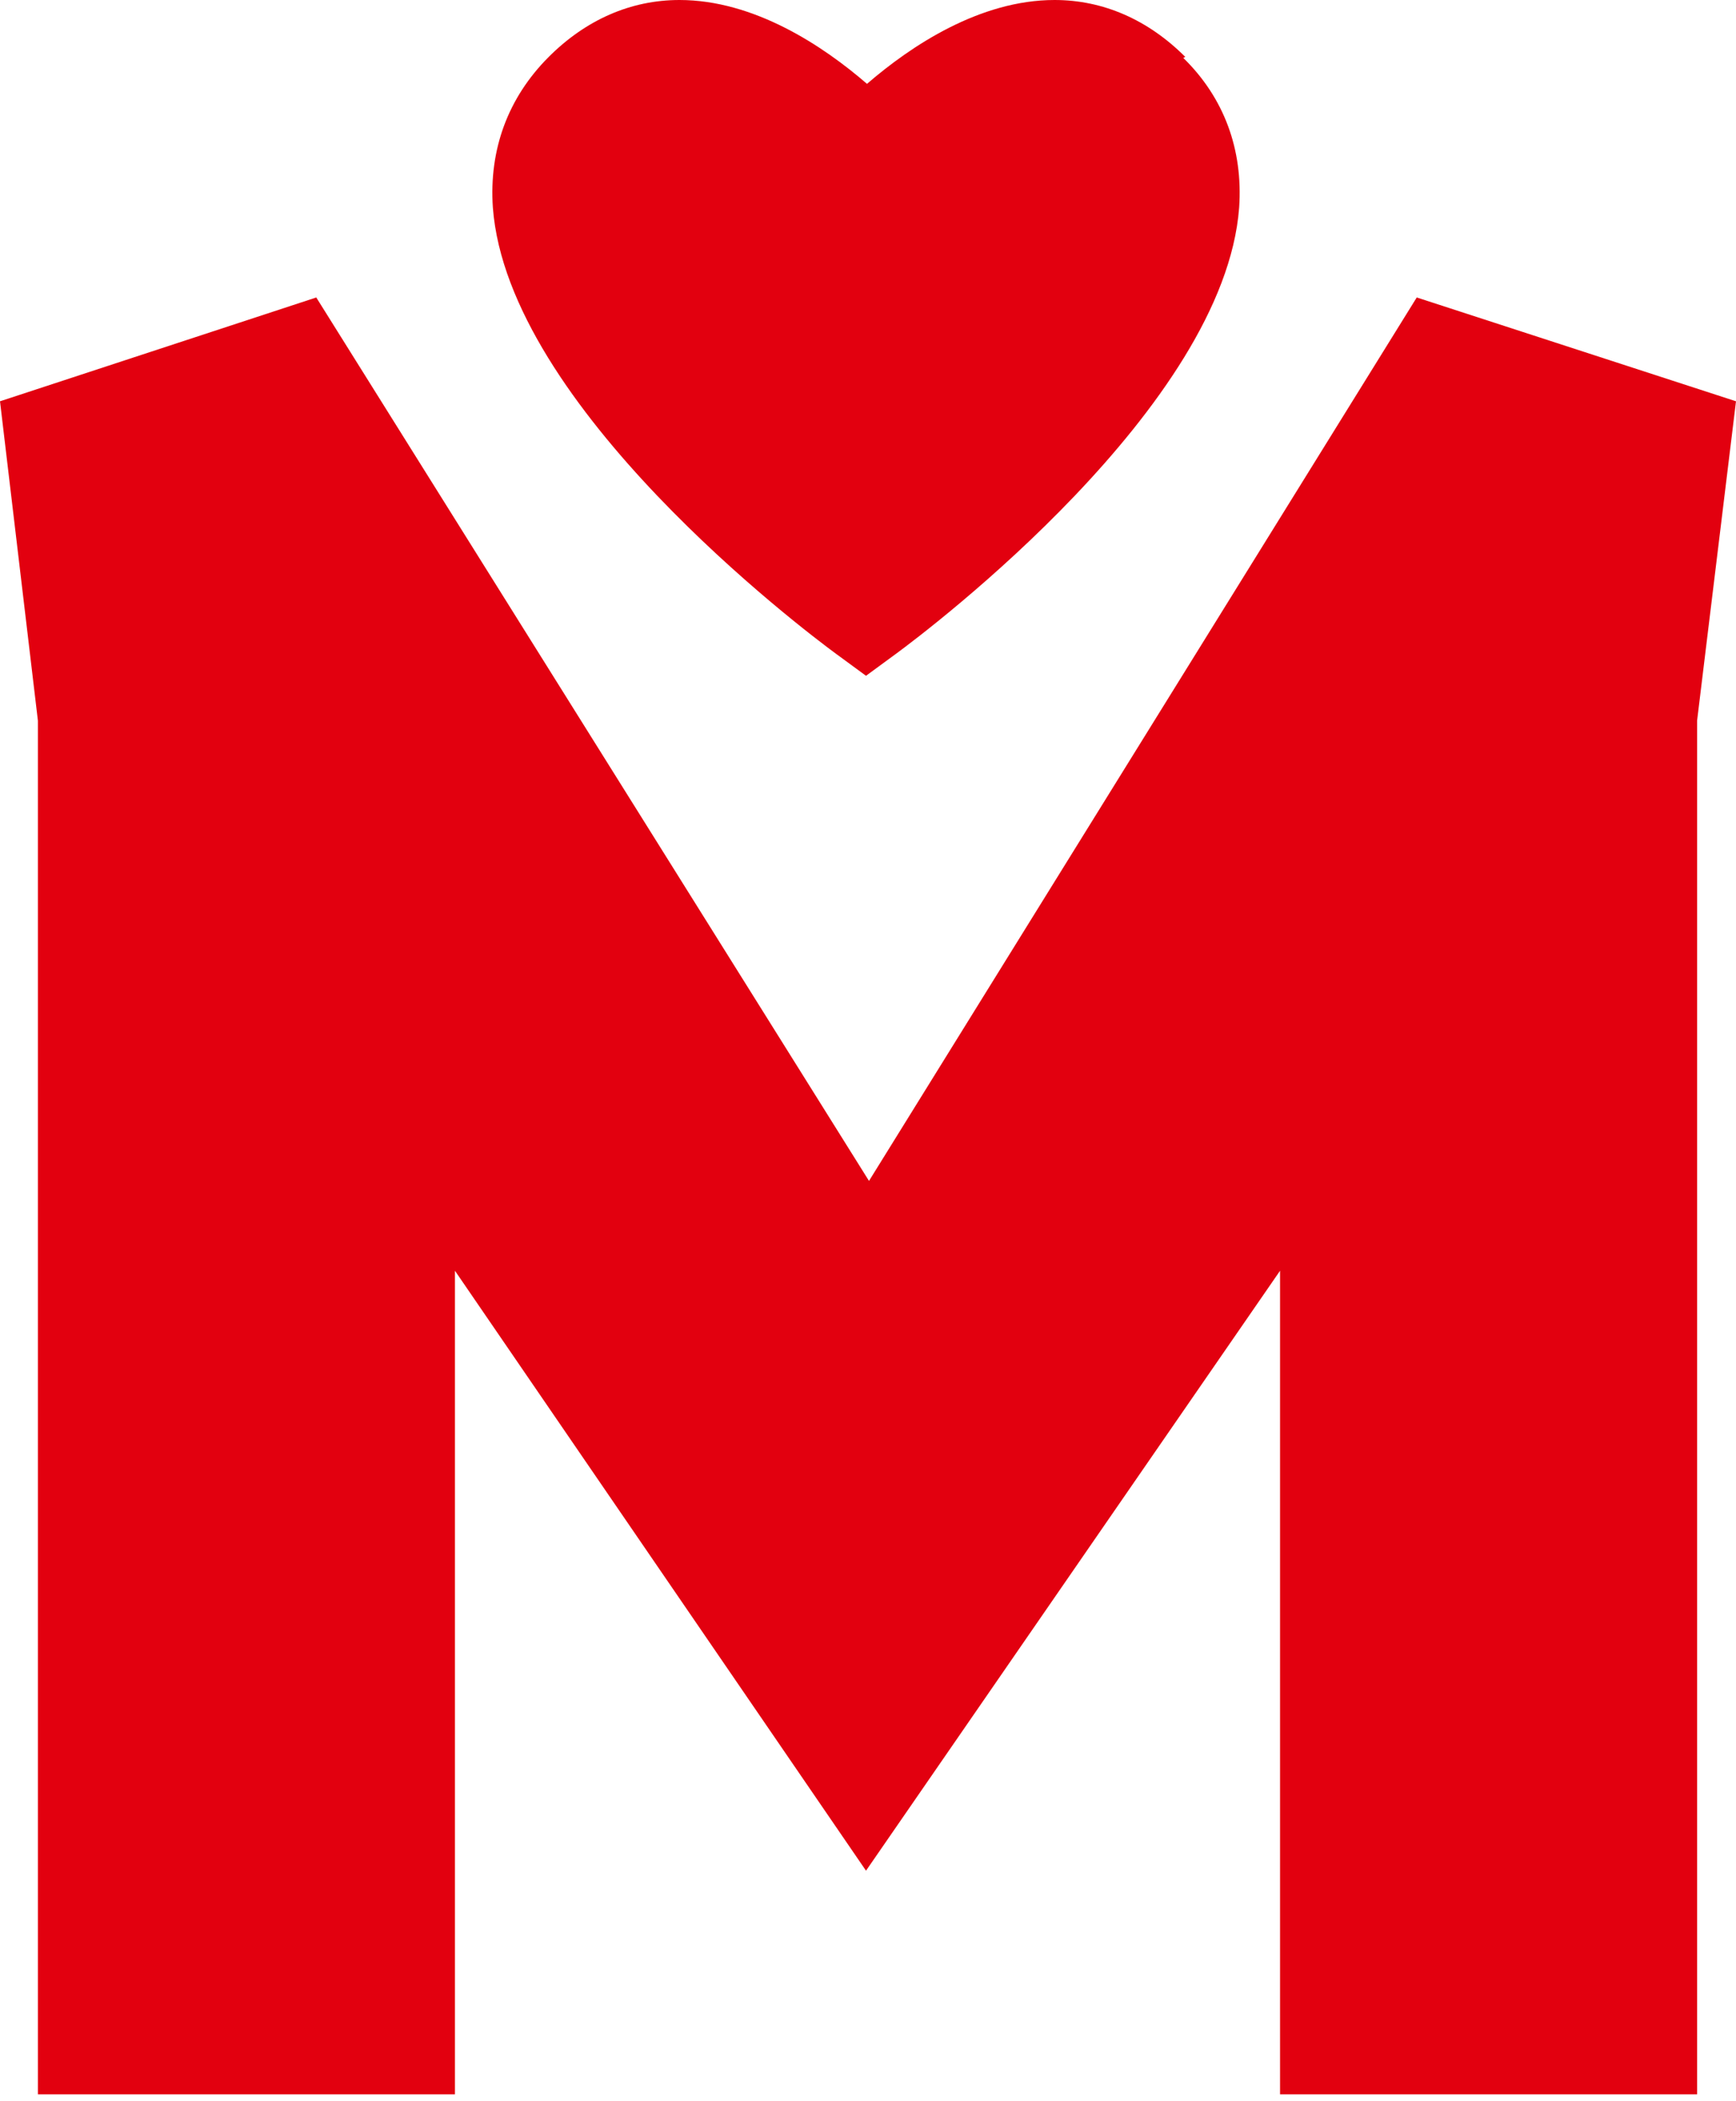
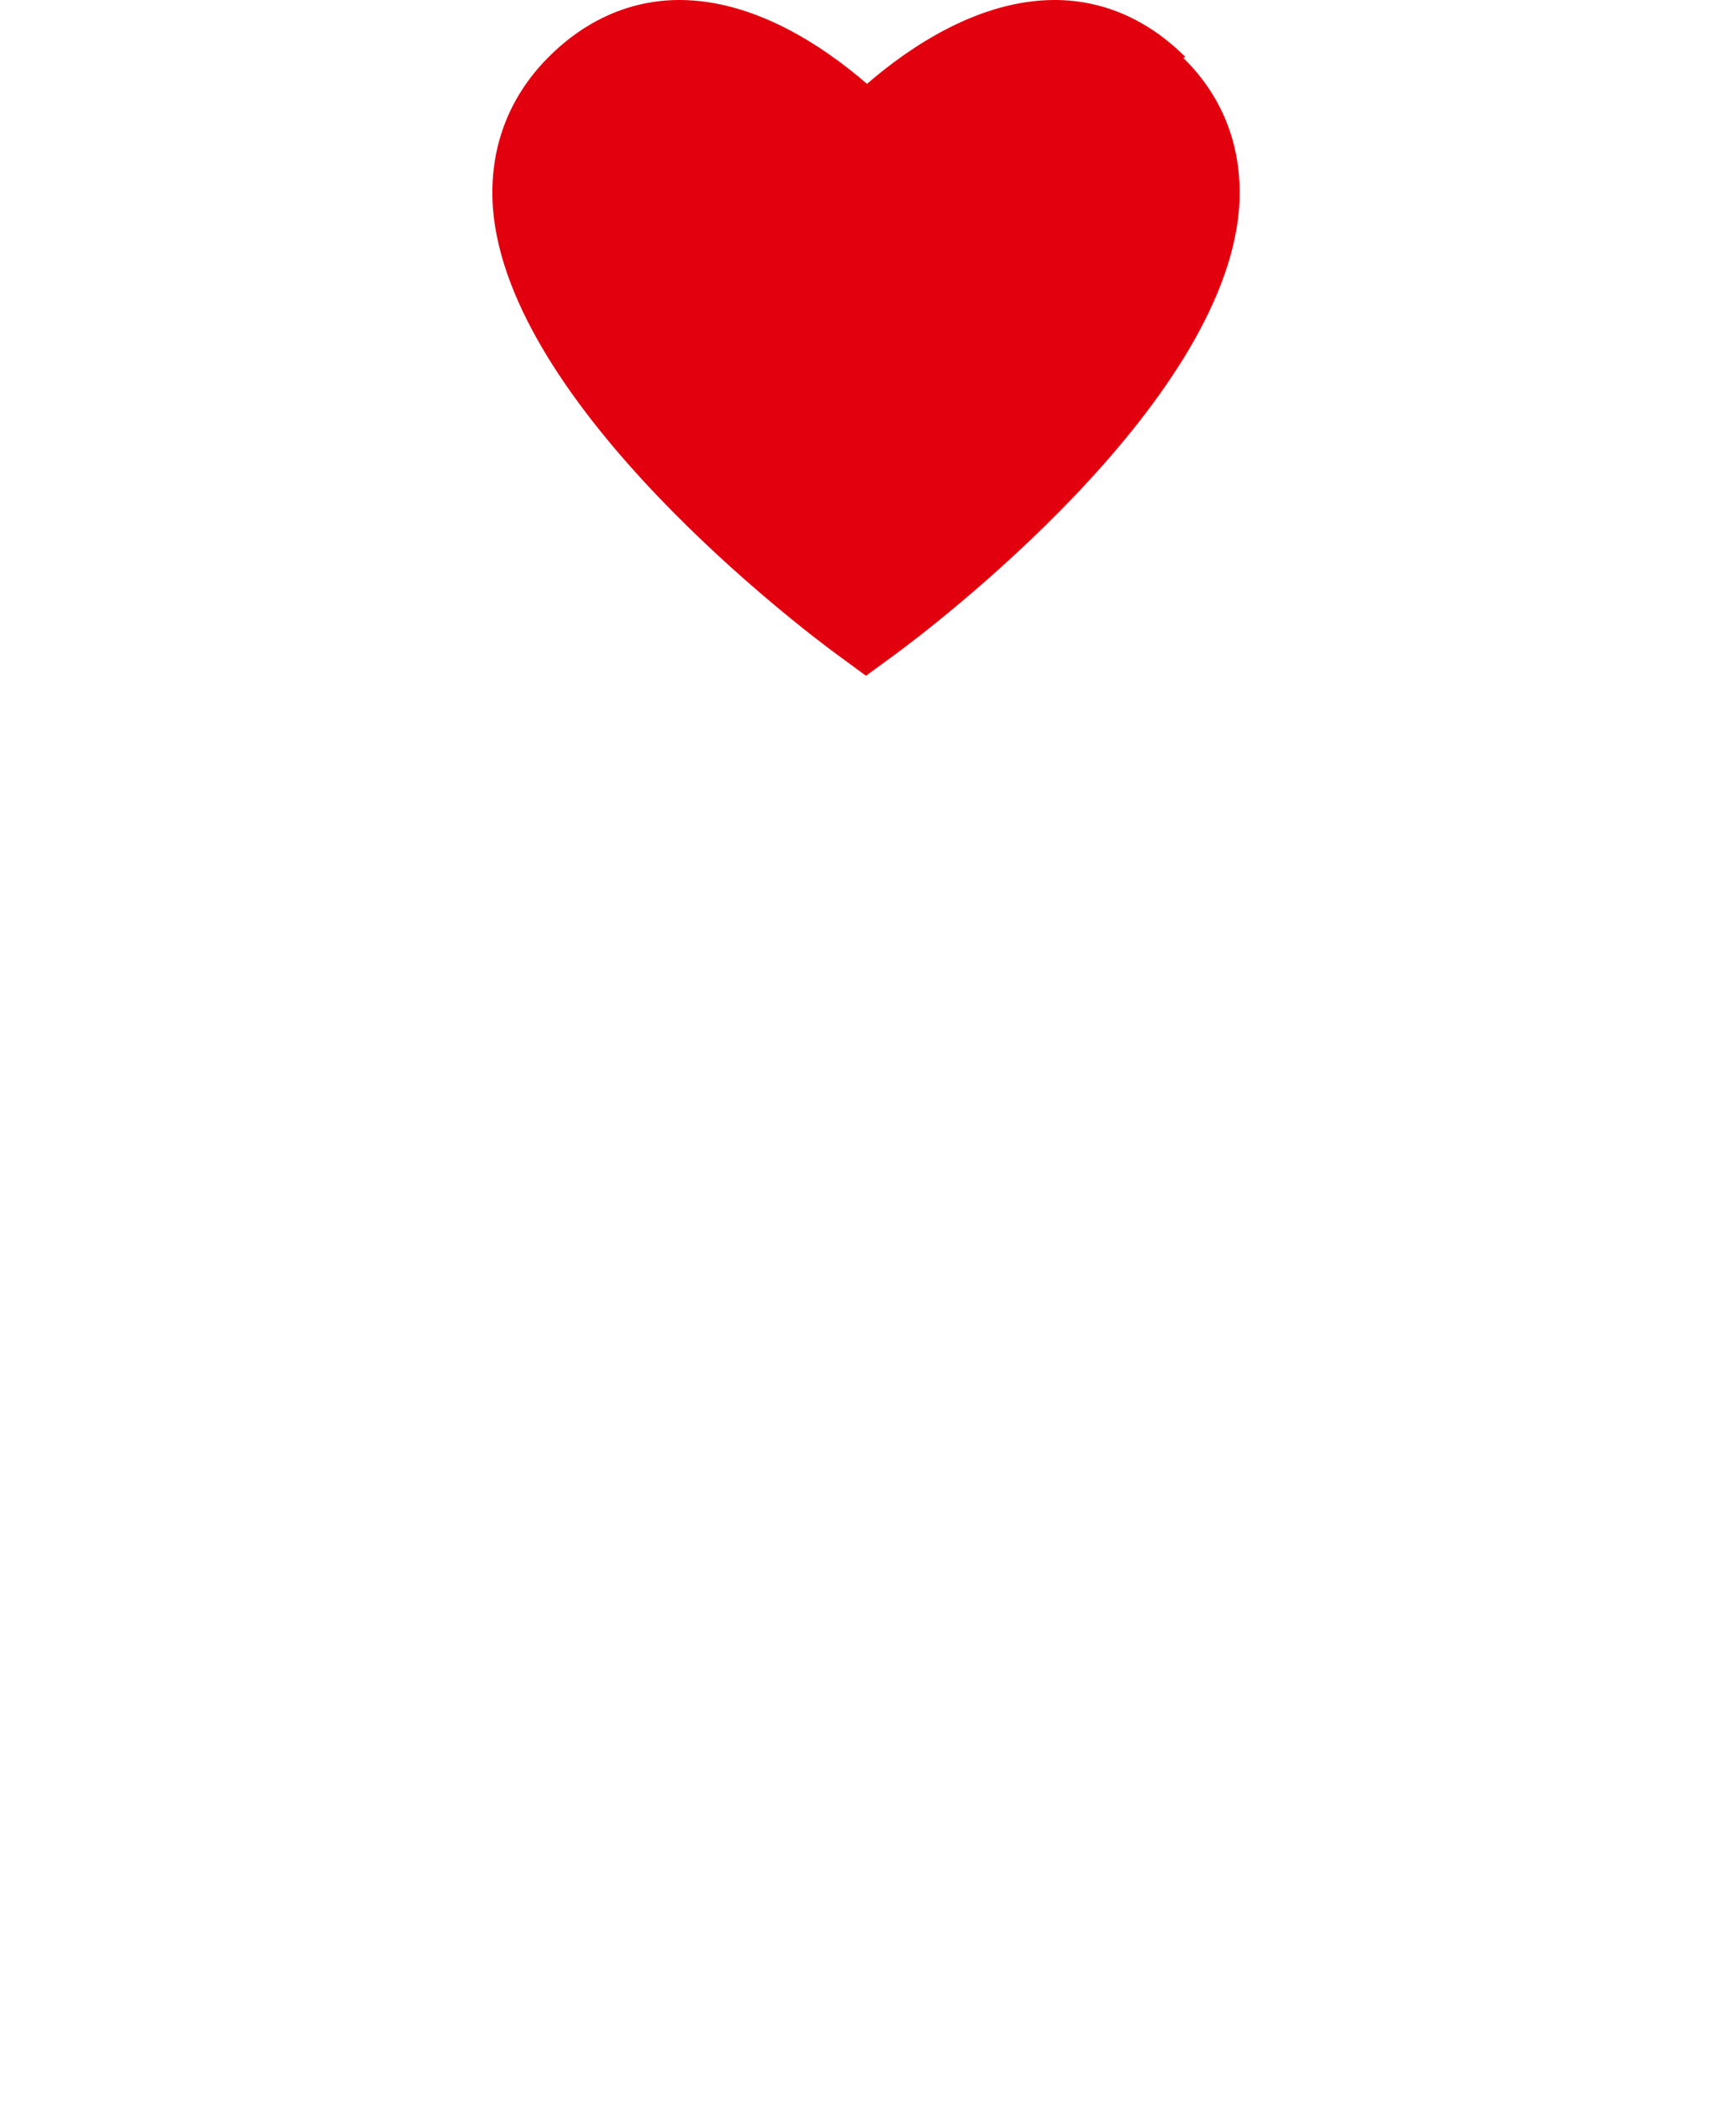
<svg xmlns="http://www.w3.org/2000/svg" width="191" height="231" viewBox="0 0 191 231" fill="none">
  <path d="M130.407 6.257C126.346 2.195 121.406 0 116.027 0C107.795 0 100.221 5.049 95.391 9.221C90.561 5.049 82.987 0 74.754 0C69.375 0 64.436 2.195 60.374 6.257C55.873 10.758 53.788 16.465 54.227 22.832C55.873 44.676 88.256 69.155 91.988 71.899L95.281 74.314L98.574 71.899C102.306 69.155 134.688 44.676 136.335 22.832C136.774 16.465 134.688 10.758 130.188 6.367" fill="#E2000F" />
-   <path d="M186.719 79.254V230.298H140.835V139.737L95.281 205.709L50.055 139.737V230.298H4.171V79.254L0 44.127L34.797 32.711L95.61 129.858L155.874 32.711L191 44.127L186.719 79.254Z" fill="#E2000F" />
</svg>